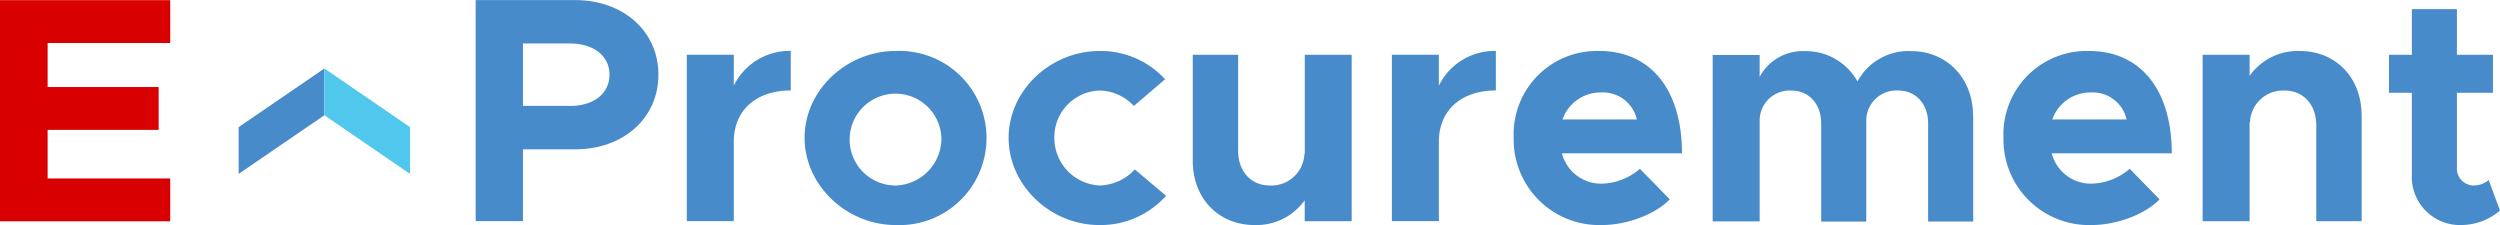
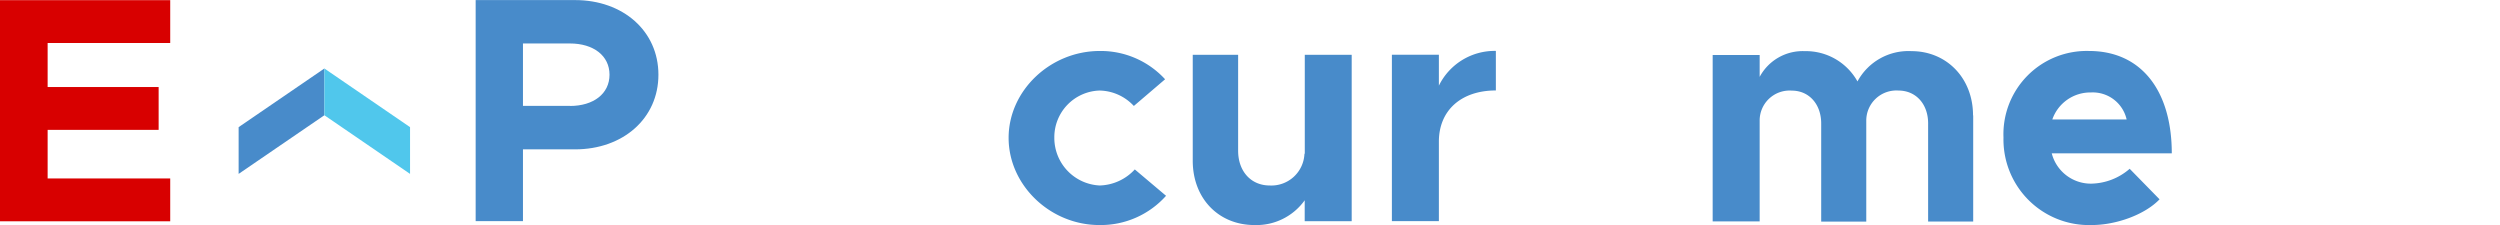
<svg xmlns="http://www.w3.org/2000/svg" width="312.83" height="28.16" viewBox="0 0 312.83 28.16">
  <g id="Group_78" data-name="Group 78" transform="translate(-1222.32 -648.66)">
    <path id="Path_793" data-name="Path 793" d="M1228.28,654.03v5.52h13.89v5.36h-13.89v6.08h15.34v5.36h-21.3V648.68h21.3v5.36h-15.34Z" fill="#d80000" />
    <path id="Path_794" data-name="Path 794" d="M1281.84,648.67h12.44c6,0,10.43,3.87,10.43,9.34s-4.43,9.34-10.43,9.34h-6.52v8.98h-5.92V648.66Zm11.8,13.25c2.94,0,4.95-1.53,4.95-3.91s-2.01-3.91-4.95-3.91h-5.88v7.81h5.88Z" fill="#488bca" />
-     <path id="Path_795" data-name="Path 795" d="M1321.27,655.03v4.95c-4.35,0-7.13,2.5-7.13,6.4v9.95h-5.88V655.51h5.88v3.87a7.768,7.768,0,0,1,7.13-4.35Z" fill="#488bca" />
-     <path id="Path_796" data-name="Path 796" d="M1323,665.91c0-5.92,5.19-10.87,11.4-10.87a10.9,10.9,0,1,1,0,21.78C1328.23,676.82,1323,671.83,1323,665.91Zm17.12,0a5.744,5.744,0,1,0-5.72,5.96A5.894,5.894,0,0,0,1340.12,665.91Z" fill="#488bca" />
    <path id="Path_797" data-name="Path 797" d="M1348.53,665.91c0-5.92,5.23-10.87,11.4-10.87a10.925,10.925,0,0,1,8.18,3.54l-3.91,3.34a5.976,5.976,0,0,0-4.31-1.93,5.844,5.844,0,0,0-5.64,5.88,5.959,5.959,0,0,0,5.68,6,6.188,6.188,0,0,0,4.39-2.01l3.91,3.3a10.958,10.958,0,0,1-8.34,3.66c-6.16,0-11.36-4.99-11.36-10.91Z" fill="#488bca" />
    <path id="Path_798" data-name="Path 798" d="M1391.46,655.52v20.82h-5.88v-2.62a7.42,7.42,0,0,1-6.28,3.1c-4.51,0-7.73-3.34-7.73-8.05V655.52h5.68v12c0,2.58,1.61,4.35,3.95,4.35a4.142,4.142,0,0,0,4.35-4.03l.04.12V655.52h5.88Z" fill="#488bca" />
    <path id="Path_799" data-name="Path 799" d="M1409.5,655.03v4.95c-4.35,0-7.13,2.5-7.13,6.4v9.95h-5.88V655.51h5.88v3.87a7.768,7.768,0,0,1,7.13-4.35Z" fill="#488bca" />
-     <path id="Path_800" data-name="Path 800" d="M1427.51,669.77l3.75,3.83c-1.85,1.93-5.44,3.22-8.5,3.22a10.708,10.708,0,0,1-11.03-10.95,10.418,10.418,0,0,1,10.71-10.83c6.52,0,10.35,4.95,10.35,12.81h-15.02a5.052,5.052,0,0,0,4.95,3.79,7.524,7.524,0,0,0,4.79-1.85Zm-9.67-6.16h9.3a4.341,4.341,0,0,0-4.47-3.38,5.031,5.031,0,0,0-4.83,3.38Z" fill="#488bca" />
    <path id="Path_801" data-name="Path 801" d="M1469.23,663.09v13.29h-5.64V664.1c0-2.42-1.53-4.11-3.71-4.11a3.77,3.77,0,0,0-4.03,3.79v12.61h-5.64V664.11c0-2.42-1.53-4.11-3.67-4.11a3.748,3.748,0,0,0-4.03,3.79v12.57h-5.88V655.54h5.88v2.74a6.105,6.105,0,0,1,5.64-3.22,7.382,7.382,0,0,1,6.6,3.79,7.242,7.242,0,0,1,6.77-3.79c4.35,0,7.69,3.34,7.69,8.05Z" fill="#488bca" />
    <path id="Path_802" data-name="Path 802" d="M1488.8,669.77l3.75,3.83c-1.85,1.93-5.44,3.22-8.5,3.22a10.708,10.708,0,0,1-11.03-10.95,10.418,10.418,0,0,1,10.71-10.83c6.52,0,10.35,4.95,10.35,12.81h-15.02a5.052,5.052,0,0,0,4.95,3.79,7.524,7.524,0,0,0,4.79-1.85Zm-9.67-6.16h9.3a4.341,4.341,0,0,0-4.47-3.38,5.031,5.031,0,0,0-4.83,3.38Z" fill="#488bca" />
-     <path id="Path_803" data-name="Path 803" d="M1517.84,663.09v13.25h-5.68v-12c0-2.58-1.61-4.35-3.95-4.35a4.142,4.142,0,0,0-4.35,4.03l-.04-.12v12.44h-5.88V655.52h5.88v2.62a7.42,7.42,0,0,1,6.28-3.1c4.51,0,7.73,3.34,7.73,8.05Z" fill="#488bca" />
-     <path id="Path_804" data-name="Path 804" d="M1535.15,675.01a7.571,7.571,0,0,1-4.79,1.81,6.033,6.033,0,0,1-6.24-6.36V660.27h-2.86v-4.75h2.86V649.8h5.64v5.72h4.51v4.75h-4.51v9.26a2.136,2.136,0,0,0,1.97,2.34,3.014,3.014,0,0,0,2.01-.68l1.41,3.83Z" fill="#488bca" />
    <g id="Group_77" data-name="Group 77">
      <path id="Path_805" data-name="Path 805" d="M1262.91,663.08l-10.73,7.34v-5.85l10.73-7.34Z" fill="#488bca" />
      <path id="Path_806" data-name="Path 806" d="M1262.91,663.08l10.72,7.34v-5.85l-10.72-7.34Z" fill="#50c7ec" />
    </g>
  </g>
</svg>